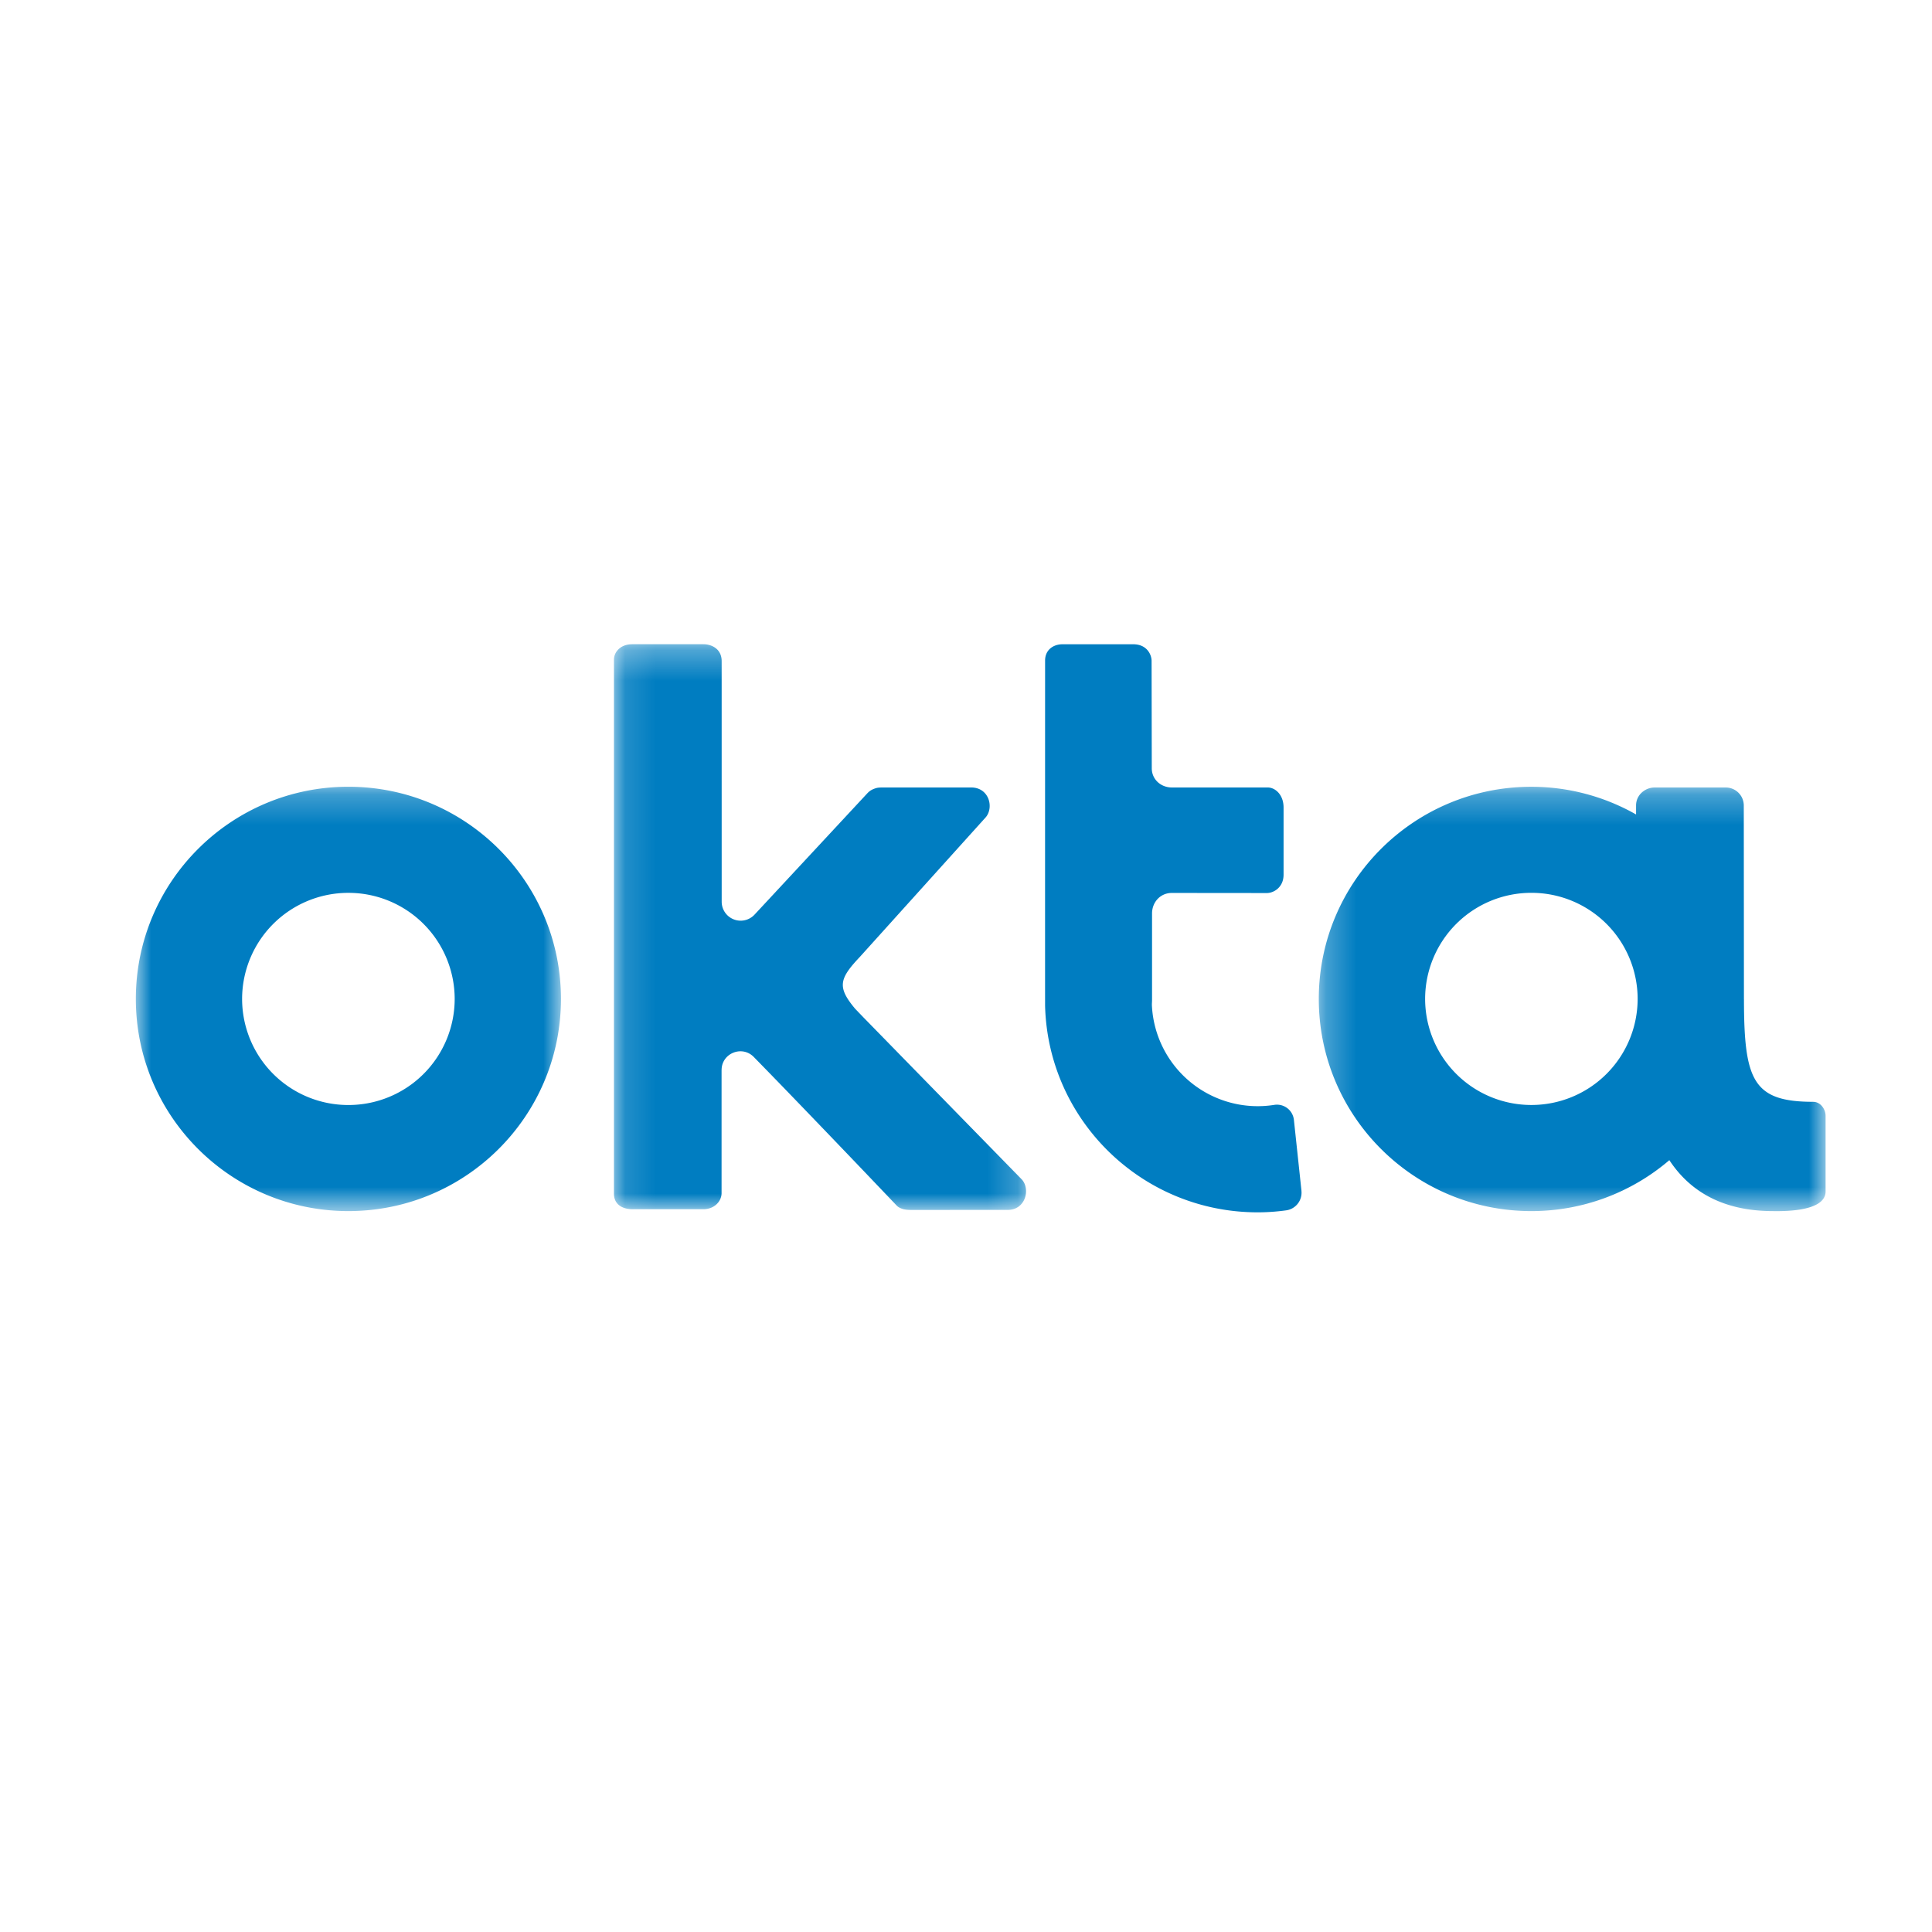
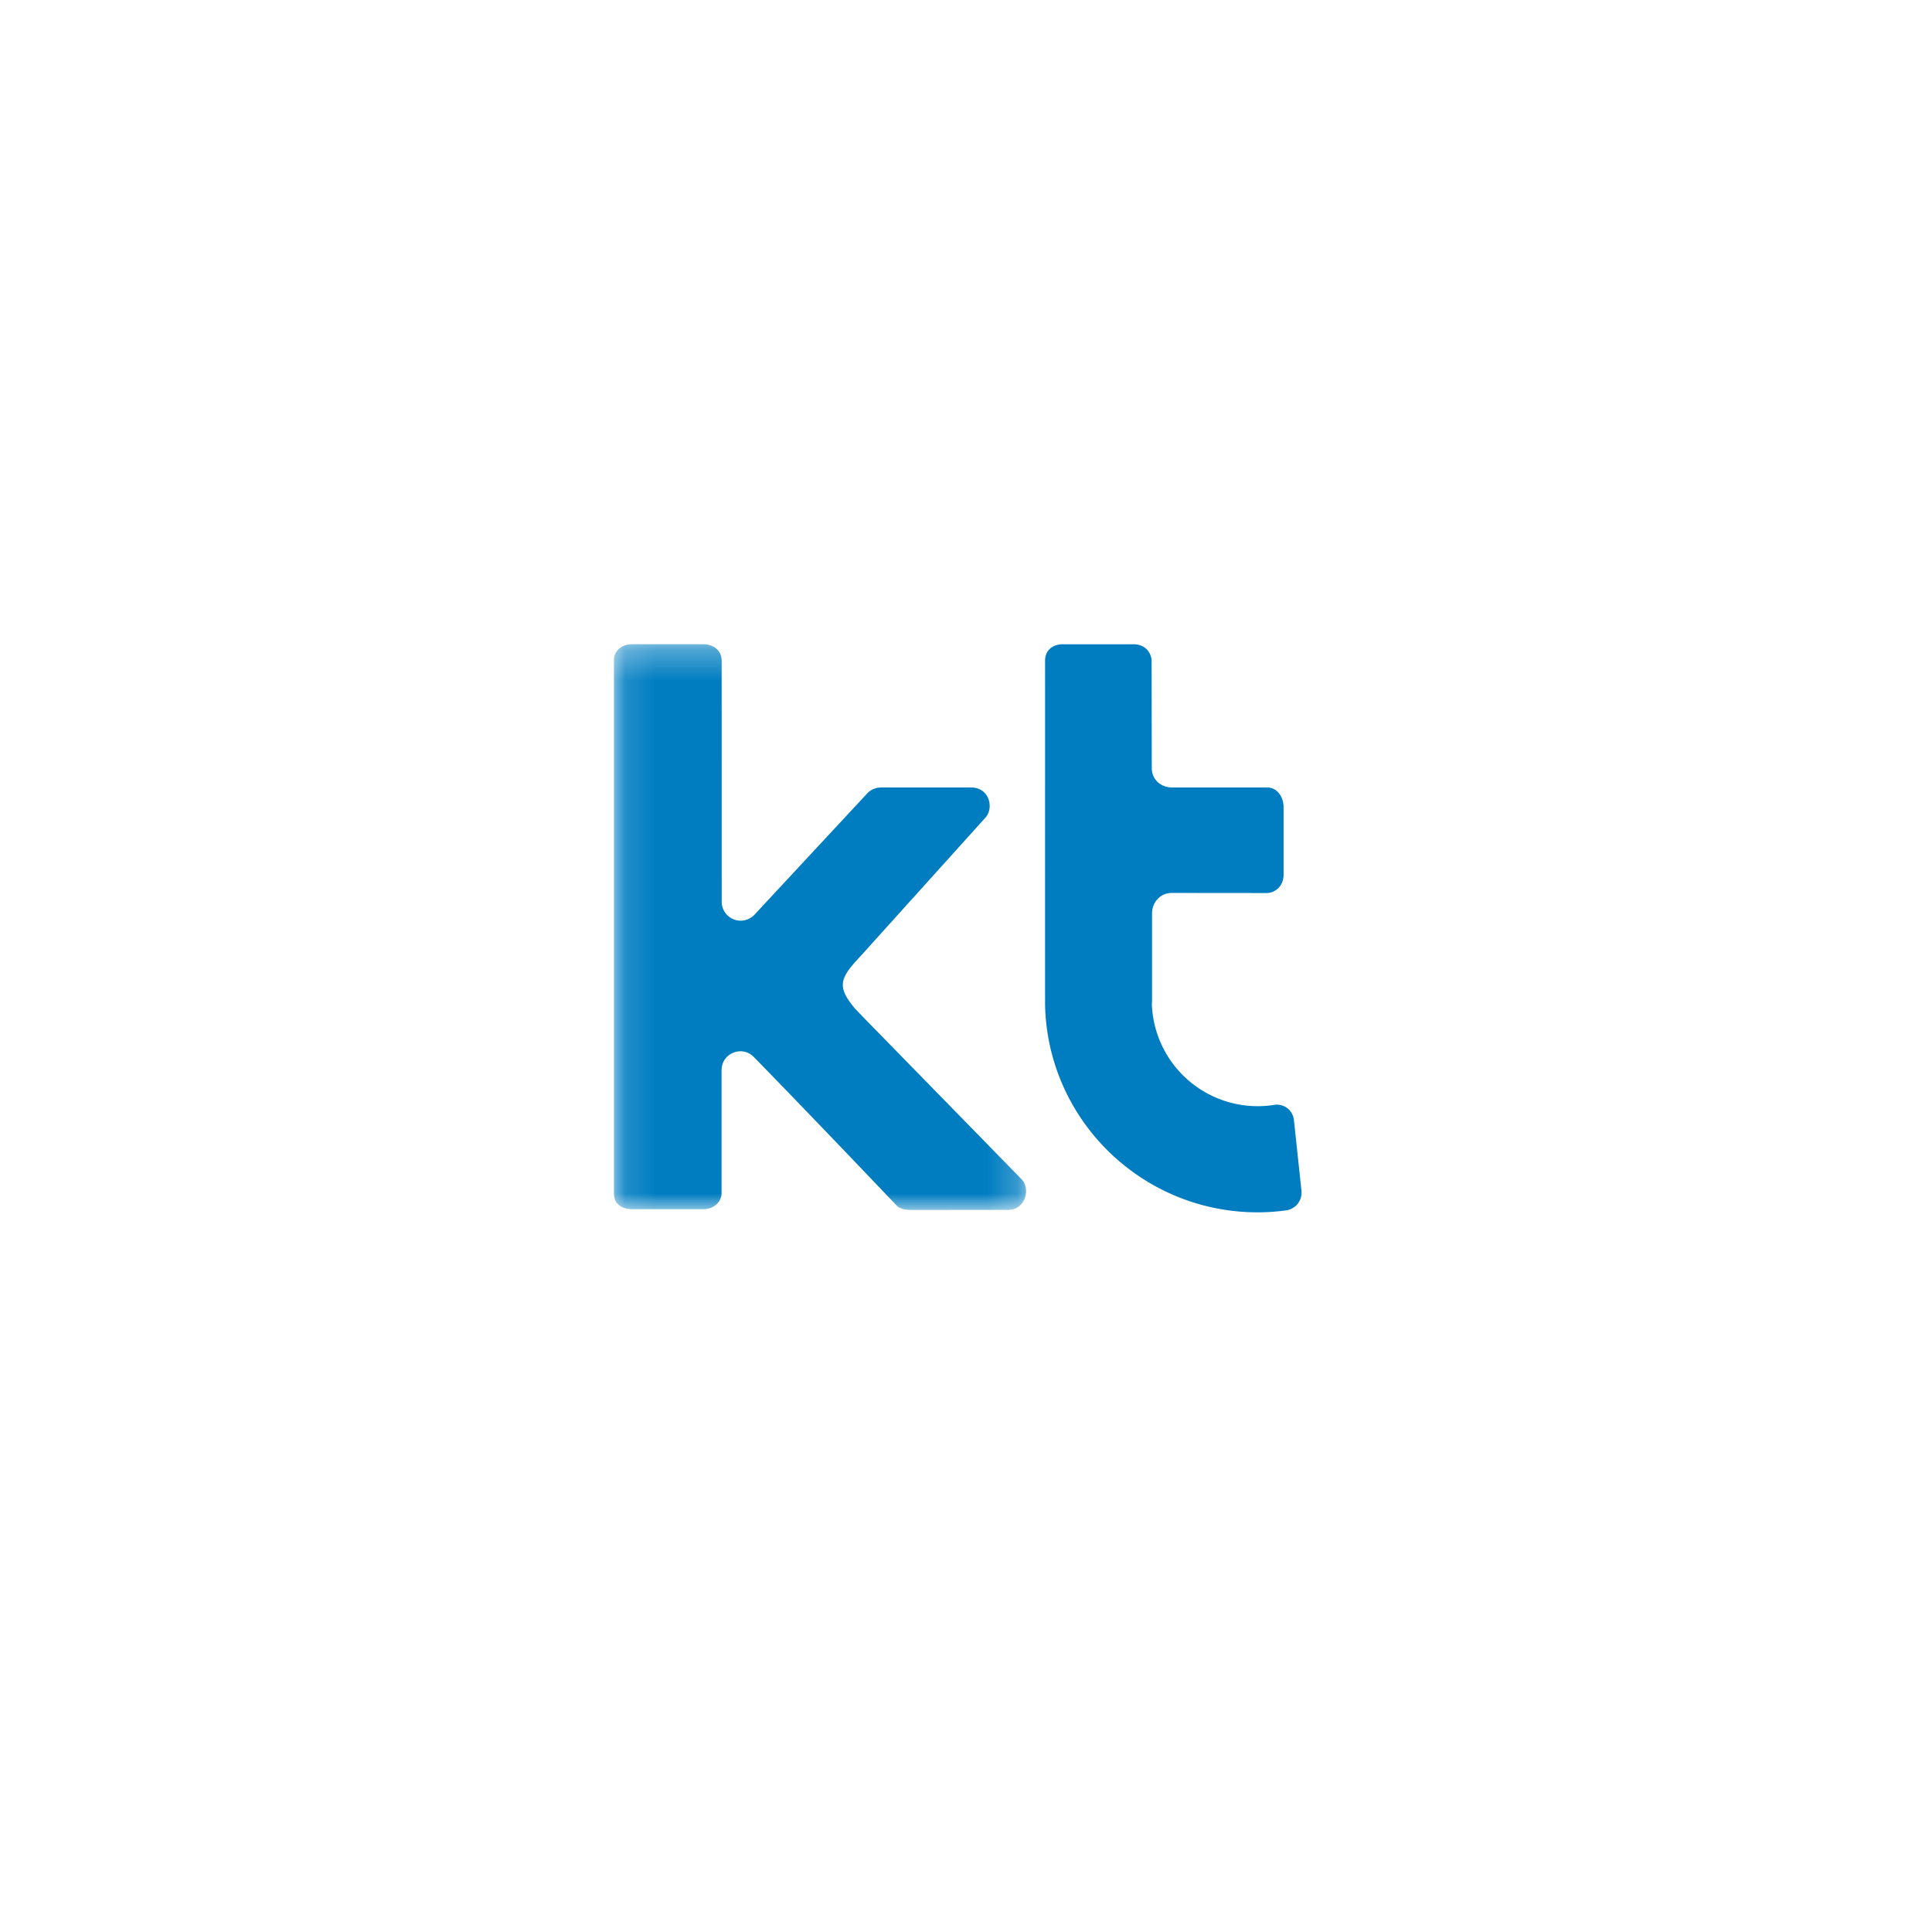
<svg xmlns="http://www.w3.org/2000/svg" xmlns:xlink="http://www.w3.org/1999/xlink" width="64" height="64" viewBox="0 0 64 64">
  <defs>
-     <path id="a" d="M0 .243h14.082V14.3H0z" />
    <path id="c" d="M.132.303h13.65v18.74H.132z" />
-     <path id="e" d="M.26.244h16.788V14.3H.26z" />
  </defs>
  <g fill="none" fill-rule="evenodd">
-     <path d="M0 0h64v64H0z" />
    <g transform="translate(4.5 25.819)">
      <mask id="b" fill="#fff">
        <use xlink:href="#a" />
      </mask>
      <path fill="#007DC1" d="M7.04 10.786a3.517 3.517 0 0 1-3.52-3.514 3.517 3.517 0 0 1 3.52-3.514 3.518 3.518 0 0 1 3.522 3.514 3.517 3.517 0 0 1-3.521 3.514m0-10.543C3.152.243 0 3.391 0 7.272S3.152 14.3 7.04 14.3c3.89 0 7.042-3.147 7.042-7.028S10.93.243 7.04.243" mask="url(#b)" />
    </g>
    <g transform="translate(20.207 21.038)">
      <mask id="d" fill="#fff">
        <use xlink:href="#c" />
      </mask>
      <path fill="#007DC1" d="M3.697 14.408c0-.555.676-.83 1.065-.433 1.756 1.793 4.673 4.858 4.69 4.876.044.043.082.111.253.162.074.022.187.03.301.03l3.175-.002c.572 0 .748-.66.476-.992l-5.261-5.384-.274-.285c-.598-.714-.534-.991.15-1.714l4.18-4.636c.272-.332.1-.982-.488-.982H9.088c-.114 0-.2 0-.275.022-.17.051-.235.118-.279.161L4.79 9.258A.628.628 0 0 1 3.7 8.832L3.699.862c0-.407-.335-.559-.604-.559H.74c-.409 0-.609.271-.609.51V18.5c0 .407.341.518.61.518h2.353c.365 0 .602-.262.602-.533v-4.077z" mask="url(#d)" />
    </g>
    <path fill="#007DC1" d="M43.113 39.448l-.251-2.353a.565.565 0 0 0-.653-.494 3.509 3.509 0 0 1-4.05-3.282c-.004-.064.004-.127.004-.19V30.26c0-.376.277-.68.653-.68l3.15.003c.23 0 .554-.19.554-.608V26.75c0-.427-.279-.664-.526-.664H38.82c-.367 0-.665-.268-.666-.635l-.006-3.555c0-.218-.161-.554-.608-.554h-2.343c-.297 0-.577.179-.577.54 0 0-.002 11.38 0 11.442.101 3.794 3.218 6.836 7.043 6.836.318 0 .632-.023.939-.065a.59.59 0 0 0 .51-.647" />
    <g transform="translate(43.427 25.819)">
      <mask id="f" fill="#fff">
        <use xlink:href="#e" />
      </mask>
      <path fill="#007DC1" d="M7.302 10.785a3.518 3.518 0 0 1-3.52-3.514 3.517 3.517 0 0 1 3.52-3.514 3.517 3.517 0 0 1 3.52 3.514 3.518 3.518 0 0 1-3.52 3.514m9.338-.105c-1.994 0-2.292-.706-2.296-3.384l-.001-.026-.005-6.407a.597.597 0 0 0-.61-.595H11.38c-.296 0-.61.234-.61.595v.298A7.02 7.02 0 0 0 7.3.244C3.41.244.26 3.39.26 7.271.26 11.153 3.41 14.3 7.3 14.3a7.018 7.018 0 0 0 4.572-1.687c.663 1.006 1.727 1.675 3.388 1.687.284.002 1.788.05 1.788-.652v-2.5c0-.232-.174-.467-.408-.467" mask="url(#f)" />
    </g>
  </g>
</svg>